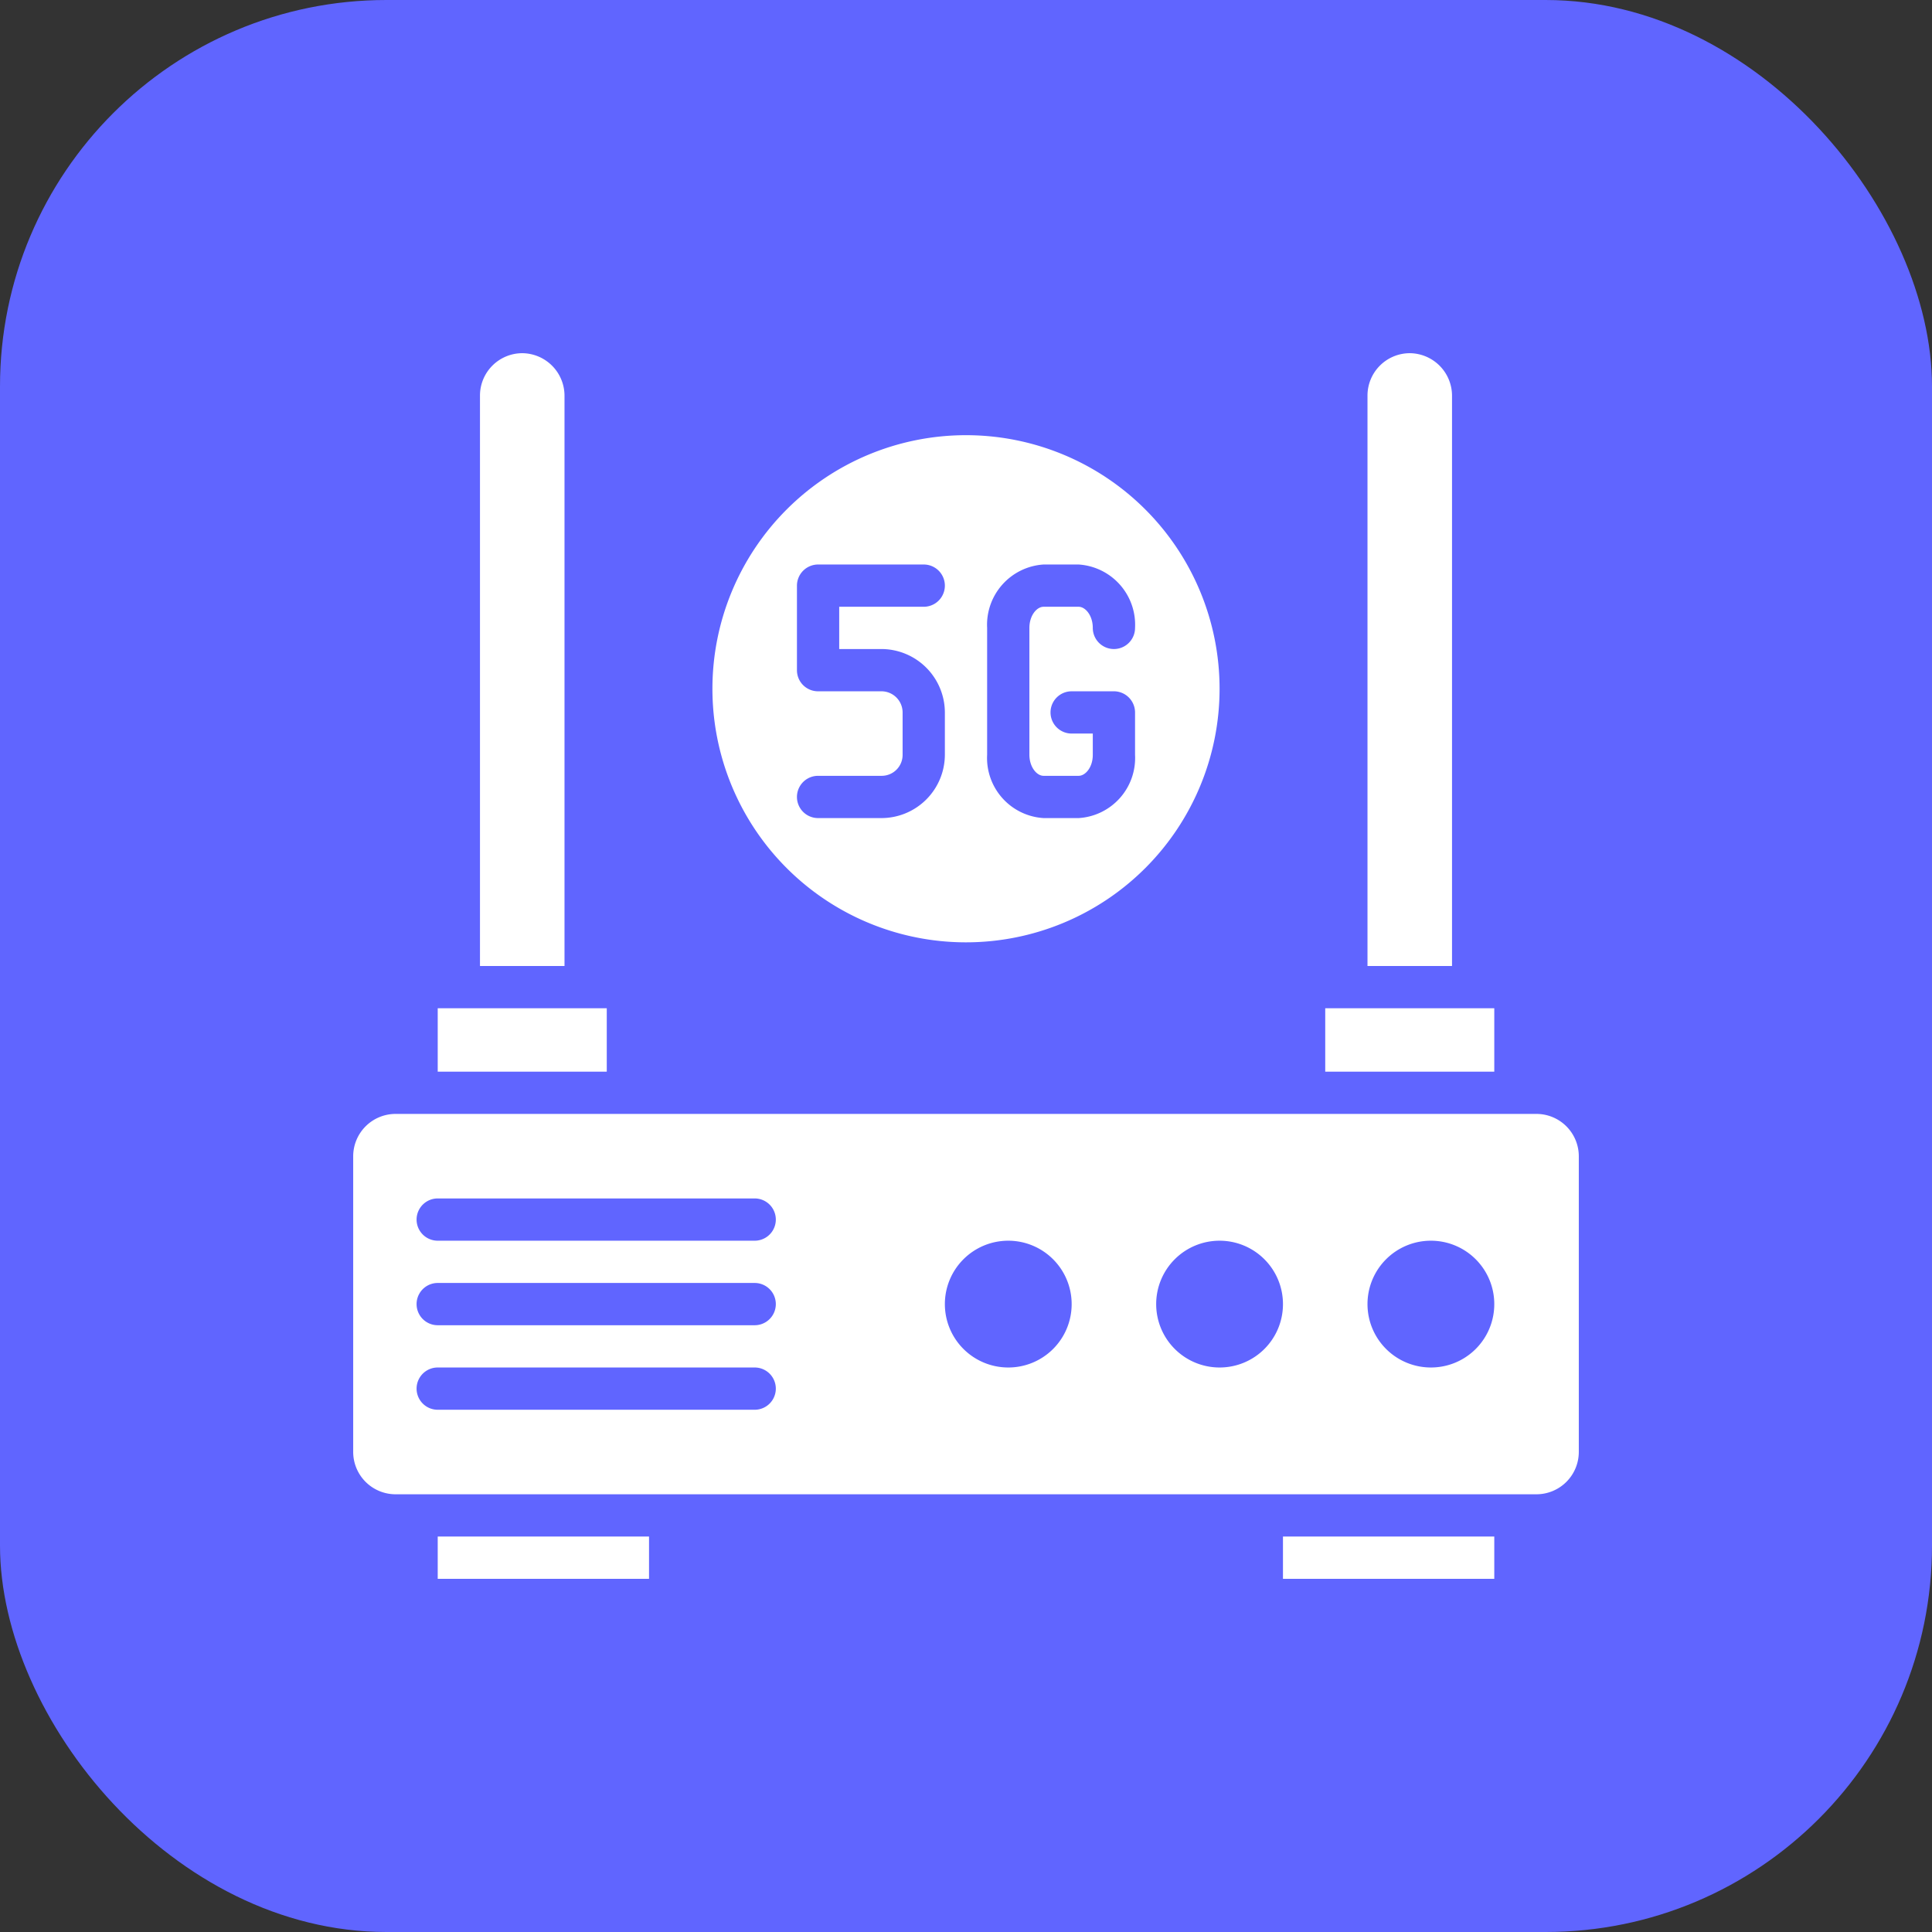
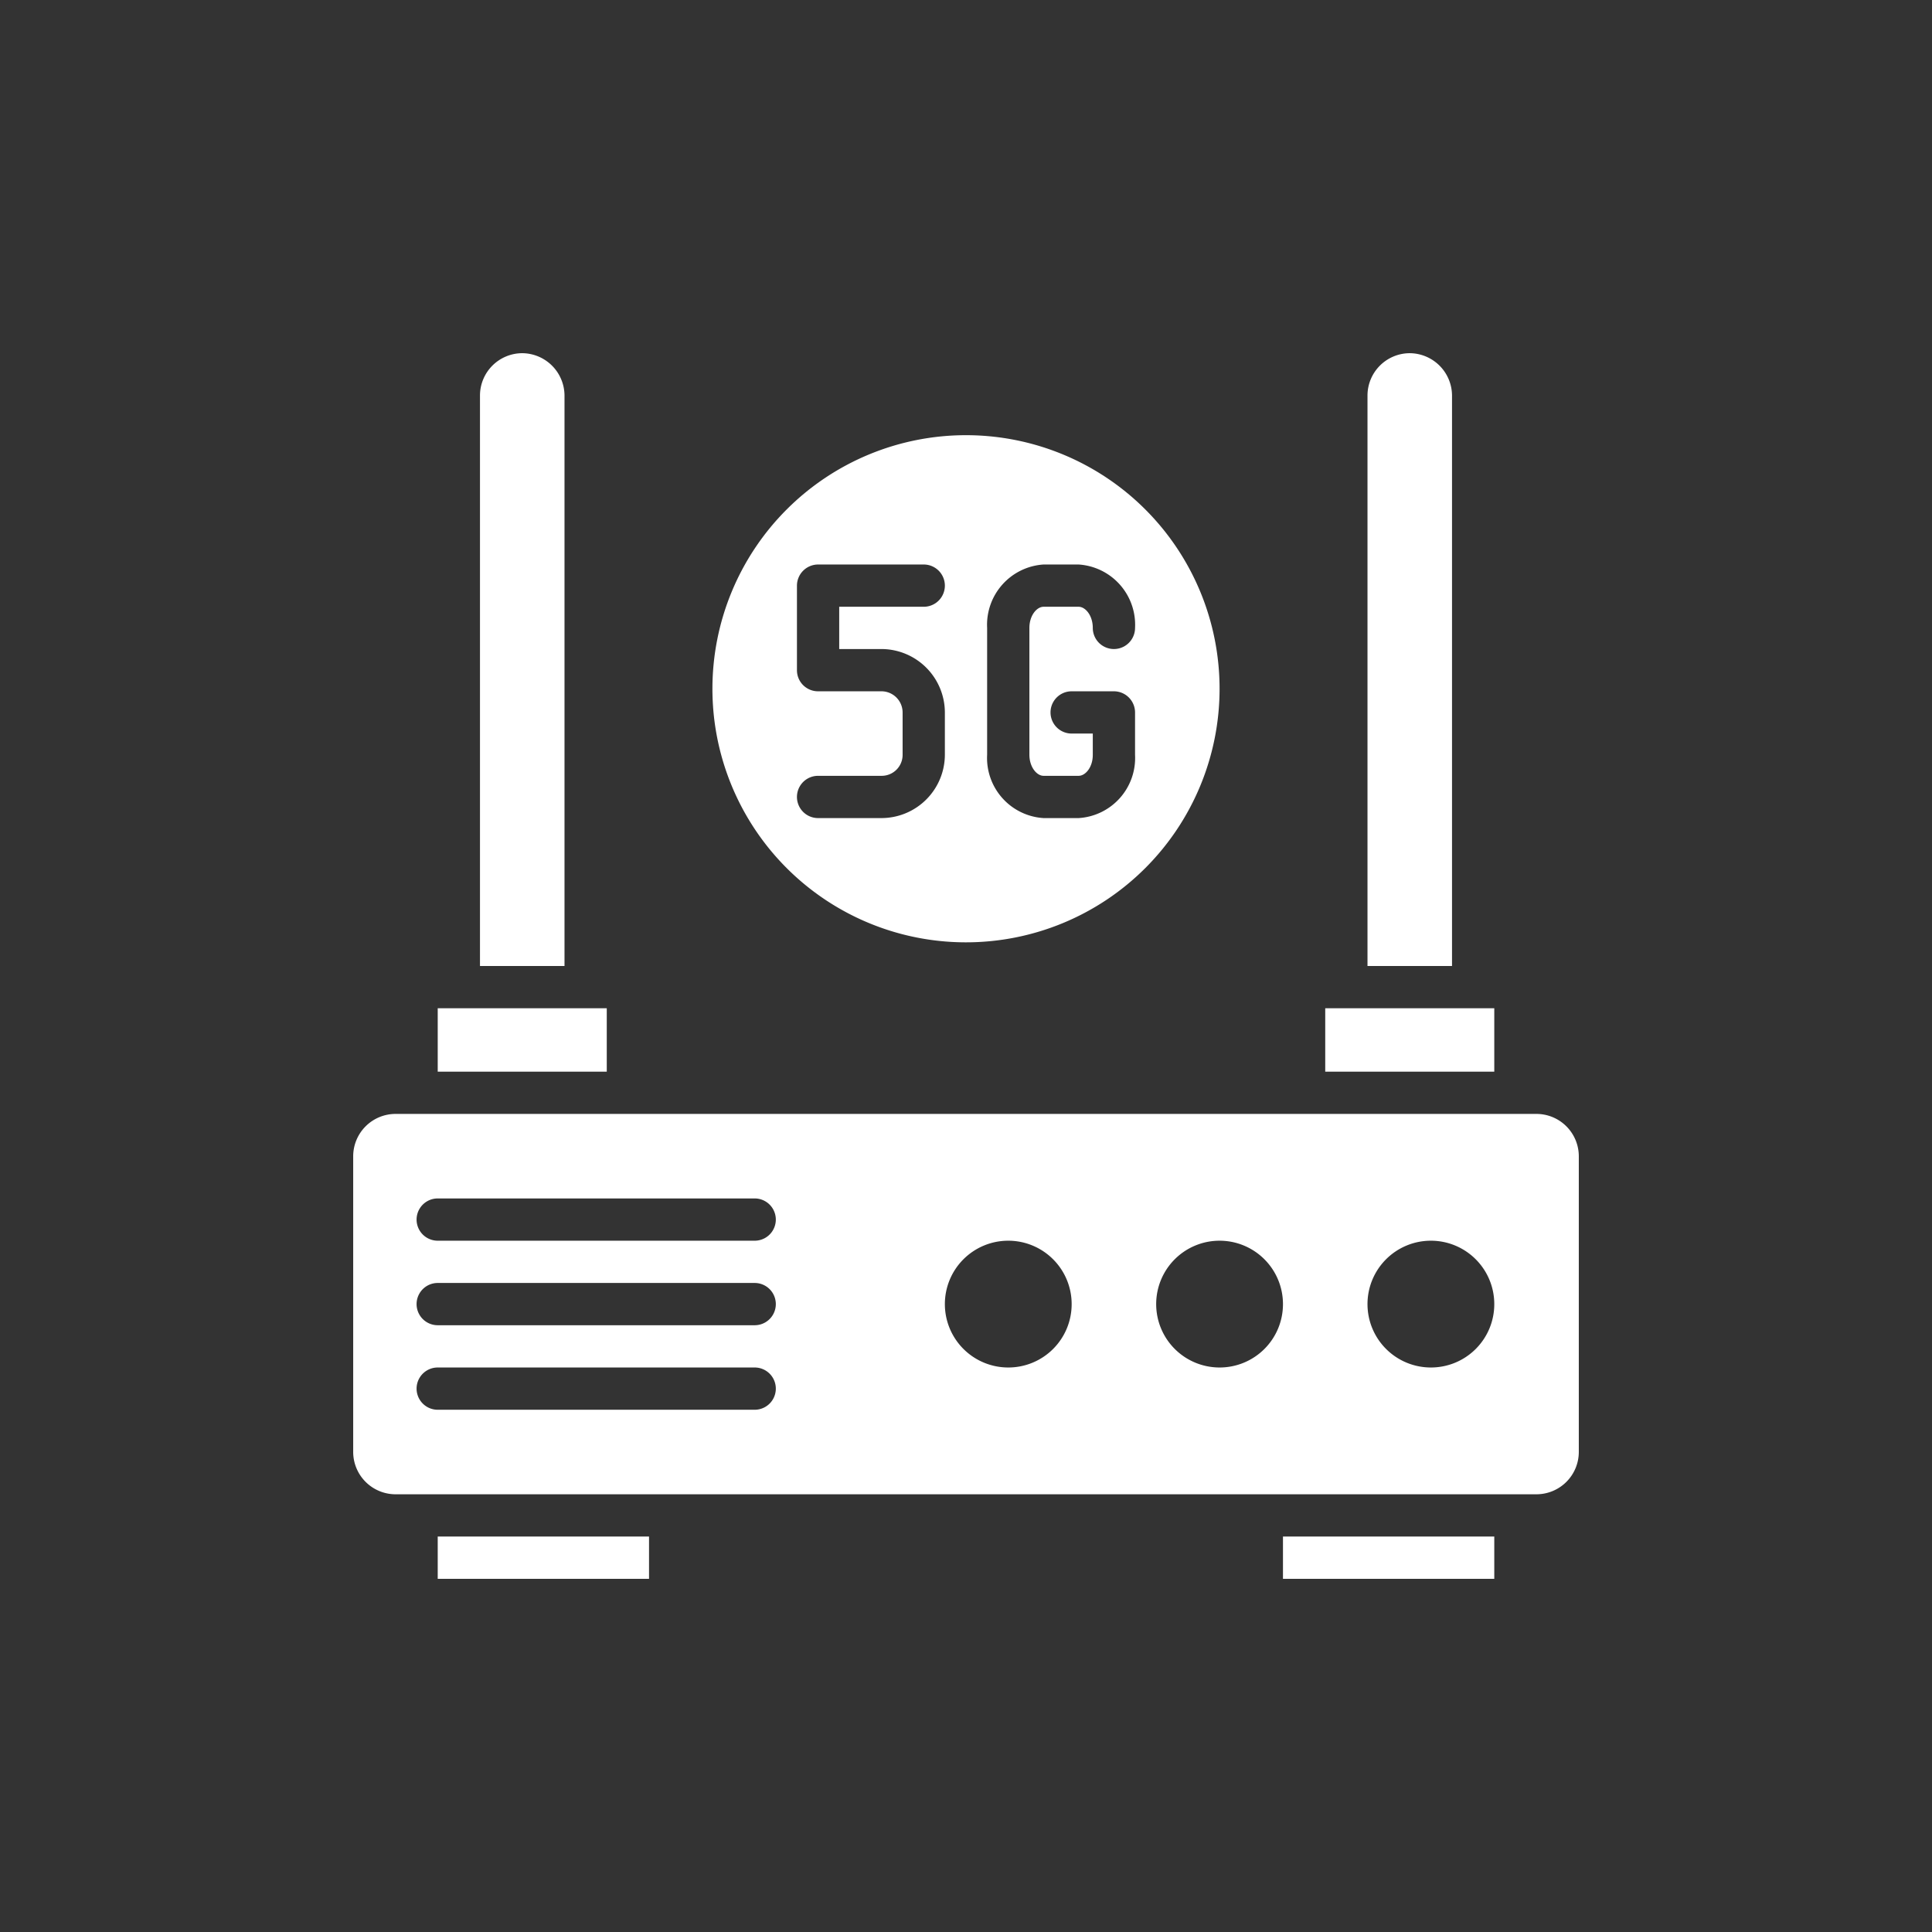
<svg xmlns="http://www.w3.org/2000/svg" version="1.1" width="512" height="512" x="0" y="0" viewBox="0 0 64 64" style="enable-background:new 0 0 512 512" xml:space="preserve" class="">
  <rect x="0" y="0" width="64" height="64" fill="#333333" stroke="none" />
-   <rect width="64" height="64" rx="12.8" ry="12.8" fill="#6065ff" shape="rounded" />
  <g transform="matrix(0.7,0,0,0.7,9.6,9.6)">
    <path d="M59 39H5a2.006 2.006 0 0 0-2 2v14a2.006 2.006 0 0 0 2 2h54a2.006 2.006 0 0 0 2-2V41a2.006 2.006 0 0 0-2-2zM22 53H7a1 1 0 0 1 0-2h15a1 1 0 0 1 0 2zm0-4H7a1 1 0 0 1 0-2h15a1 1 0 0 1 0 2zm0-4H7a1 1 0 0 1 0-2h15a1 1 0 0 1 0 2zm12 6a3 3 0 1 1 3-3 2.996 2.996 0 0 1-3 3zm10 0a3 3 0 1 1 3-3 2.996 2.996 0 0 1-3 3zm10 0a3 3 0 1 1 3-3 2.996 2.996 0 0 1-3 3zM7 59h10v2H7zm40 0h10v2H47zM32 30.88a12 12 0 1 0-12-12 11.997 11.997 0 0 0 12 12zM33 16a2.857 2.857 0 0 1 2.67-3h1.66A2.857 2.857 0 0 1 40 16a1 1 0 0 1-2 0c0-.59-.35-1-.67-1h-1.66c-.32 0-.67.41-.67 1v6c0 .59.35 1 .67 1h1.66c.32 0 .67-.4.67-.99V21h-1a1 1 0 0 1 0-2h2a1.003 1.003 0 0 1 1 1v2.01A2.848 2.848 0 0 1 37.33 25h-1.66A2.85 2.85 0 0 1 33 22zm-5 3h-3a.997.997 0 0 1-1-1v-4a1.003 1.003 0 0 1 1-1h5a1 1 0 0 1 0 2h-4v2h2a3.009 3.009 0 0 1 3 3v2a3.005 3.005 0 0 1-3 3h-3a1 1 0 0 1 0-2h3a.99.99 0 0 0 1-1v-2a1.003 1.003 0 0 0-1-1zm29 18h-8v-3h8zm-2-5h-4V5a2.006 2.006 0 0 1 2-2 2.015 2.015 0 0 1 2 2zm-40 5H7v-3h8zm-2-5H9V5a2.006 2.006 0 0 1 2-2 2.015 2.015 0 0 1 2 2z" data-name="05- Router" fill="#ffffff" opacity="1" data-original="#000000" class="" />
  </g>
</svg>